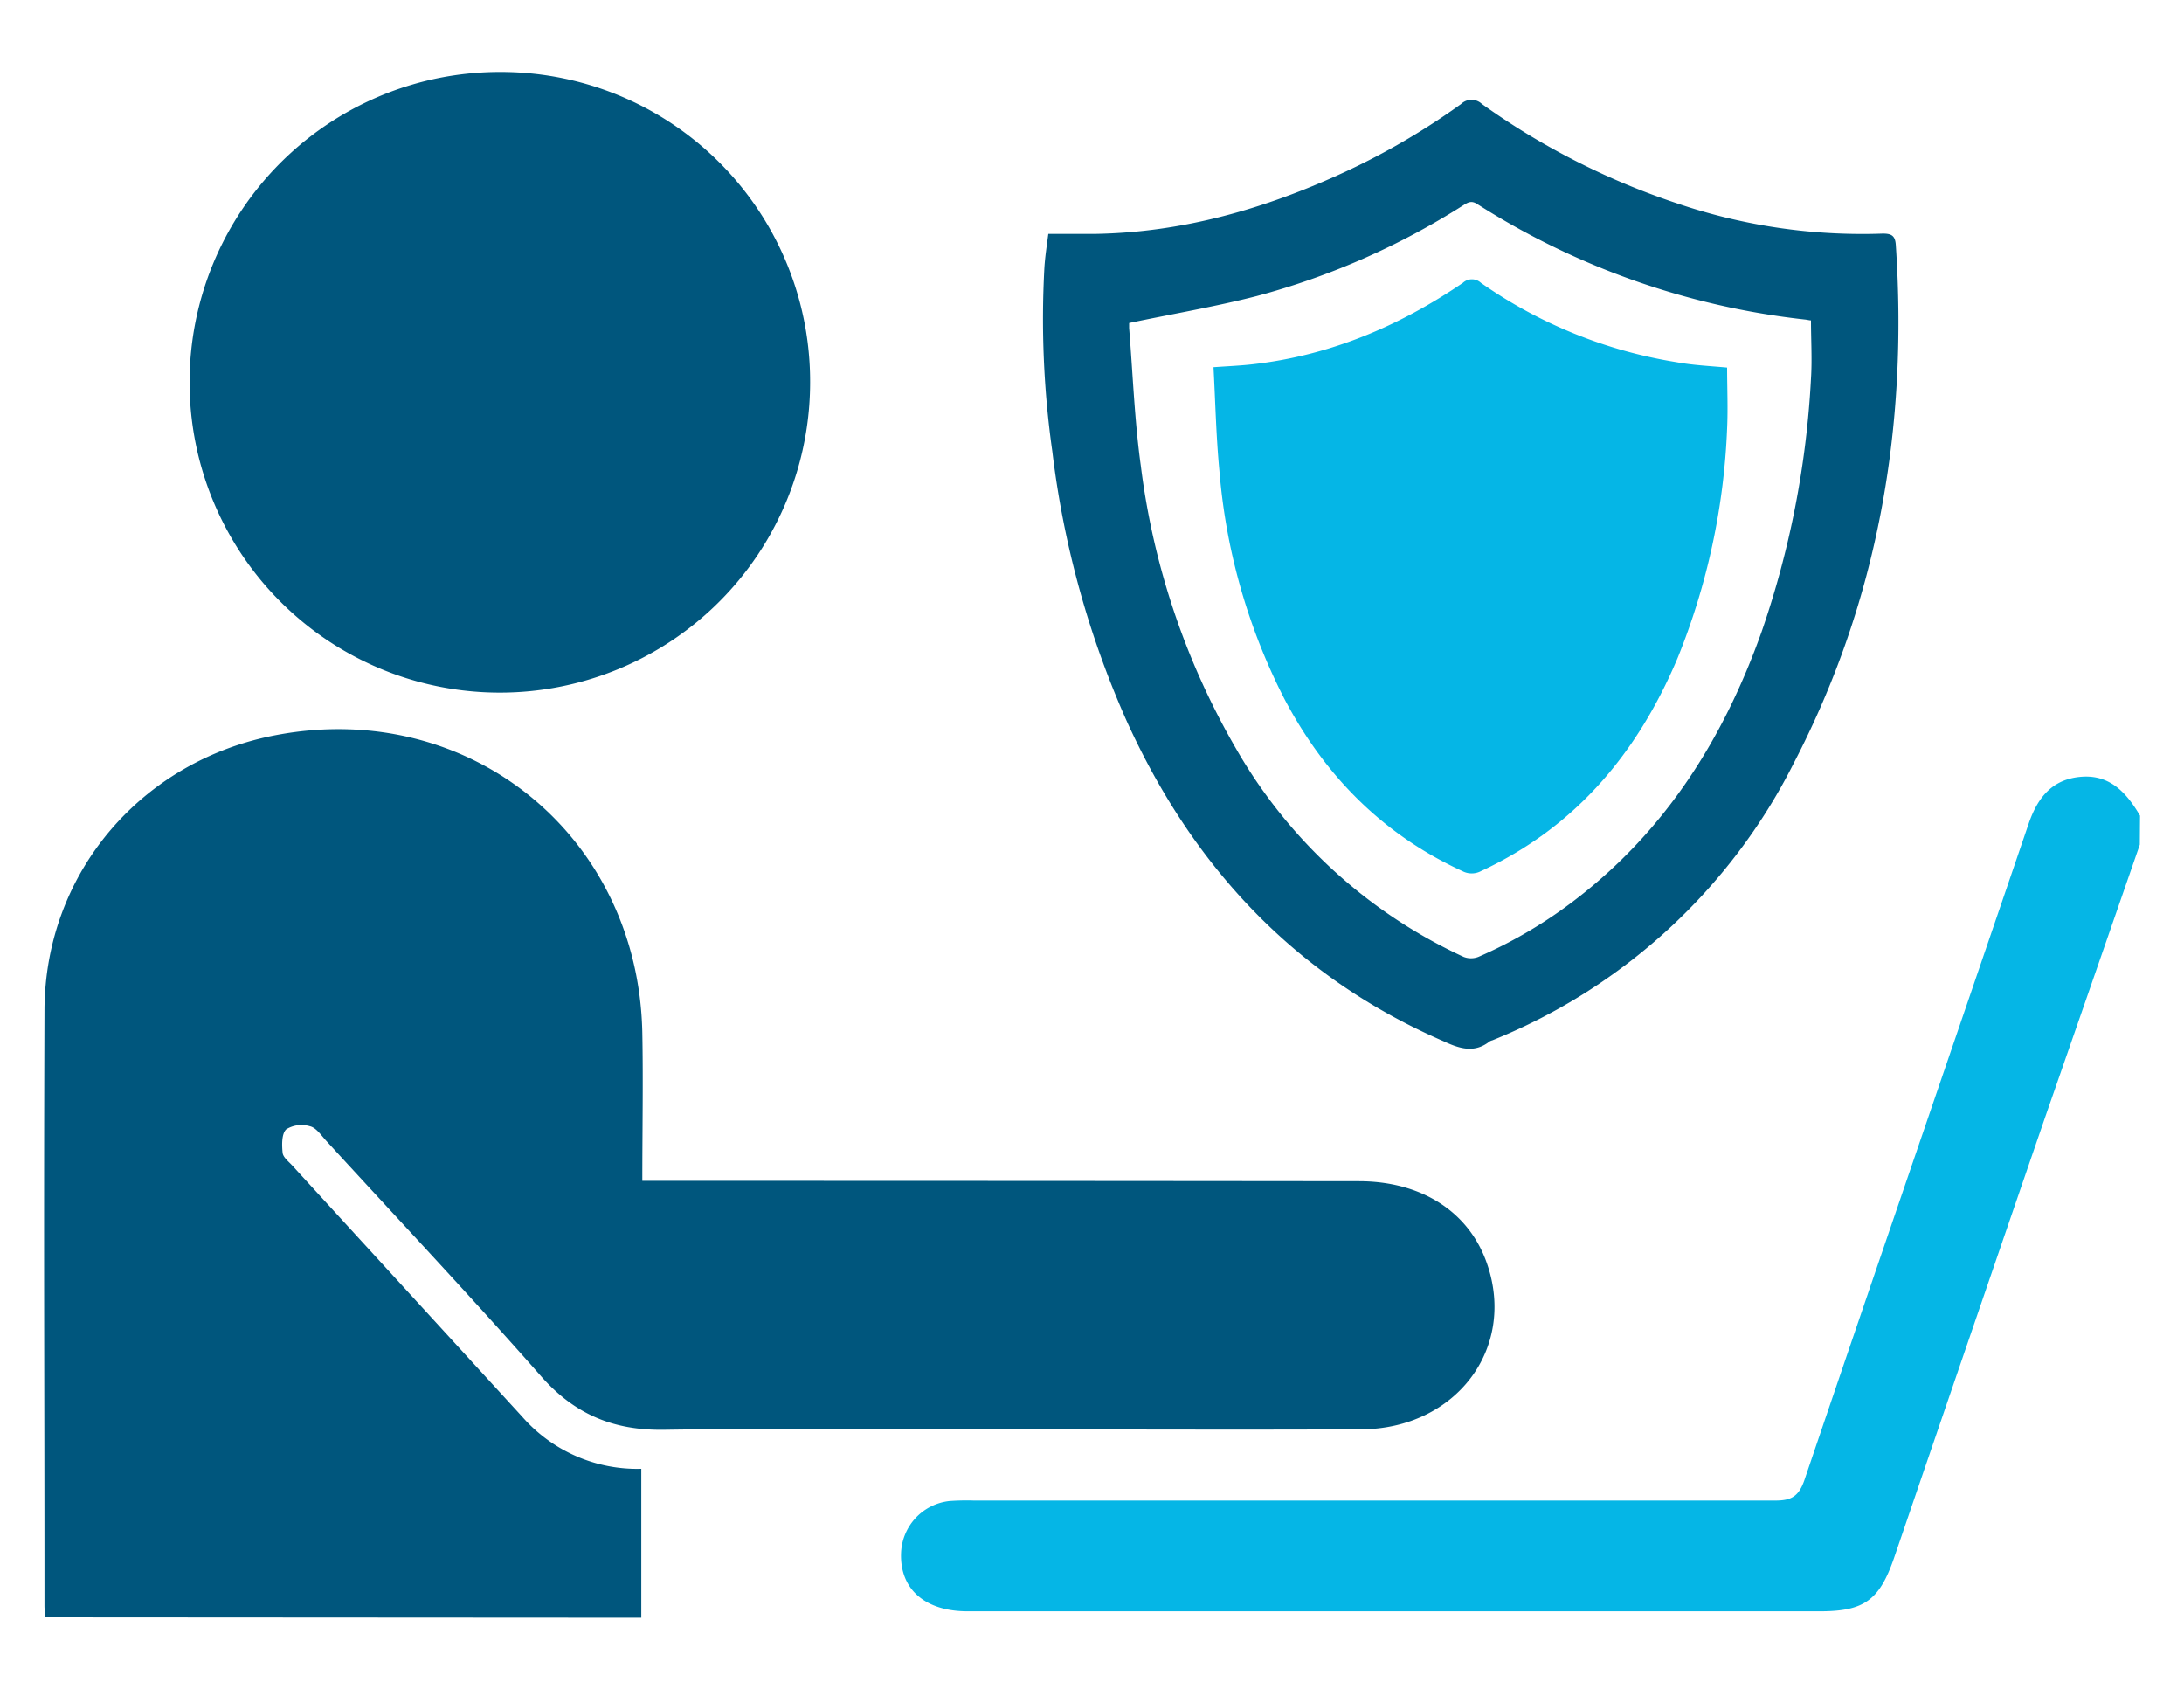
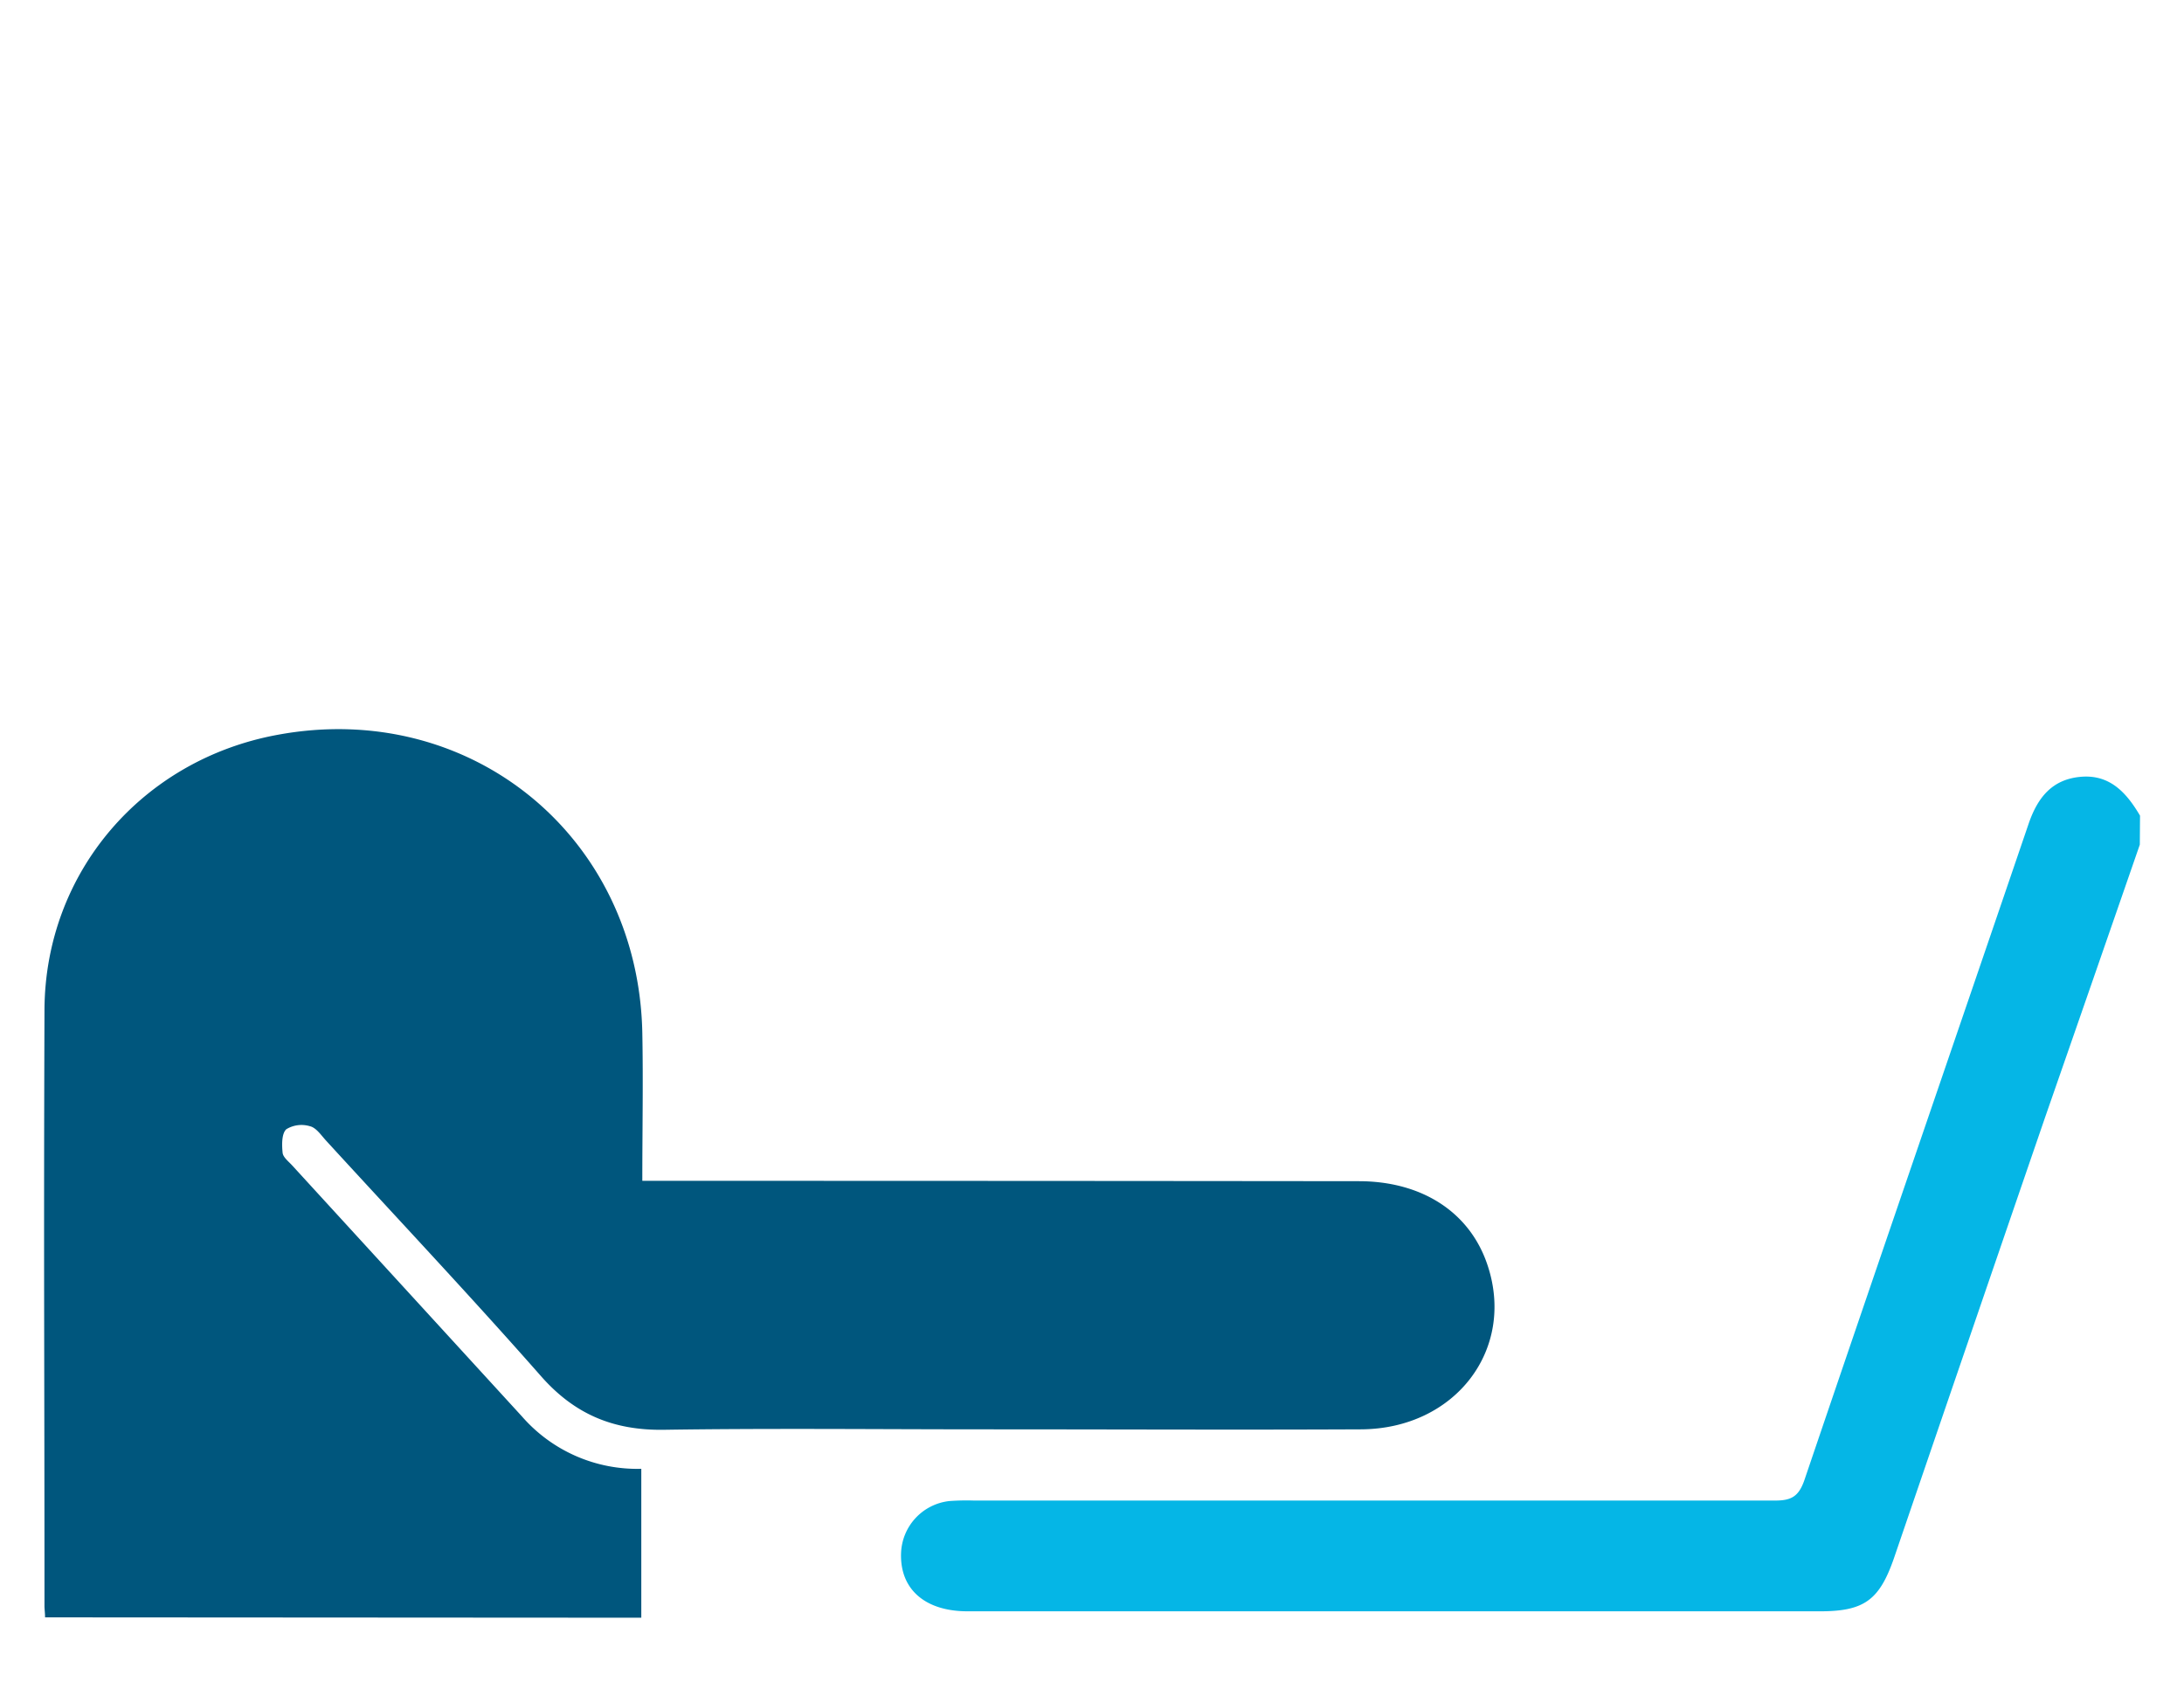
<svg xmlns="http://www.w3.org/2000/svg" viewBox="0 0 300 232">
  <defs>
    <style>.cls-1{fill:#05b6e6;}.cls-2{fill:#00567d;}</style>
  </defs>
  <title>cloud_antivirus</title>
  <g id="cloud_antivirus" data-name="cloud antivirus">
    <path class="cls-1" d="M293.93,116q-6.48,18.7-13,37.42-10.41,30.28-20.78,60.6c-2,5.75-4.1,7.27-10.15,7.27H132.91c-5.81,0-9.28-3-9.14-7.92a7.46,7.46,0,0,1,6.61-7.22,31.72,31.72,0,0,1,3.38-.07q55,0,110.08,0c2.22,0,3.22-.56,4-2.76,10.21-30.07,20.55-60.09,30.8-90.14,1.23-3.62,3.23-6.17,7.22-6.5s6.27,2.23,8.1,5.34Z" />
    <path class="cls-2" d="M6.19,222.12c0-.63-.08-1.09-.08-1.55,0-35.94-.12-45.92,0-81.87.08-18.87,13.41-34.36,32-37.78C64.6,96,87.69,114.86,88.23,141.85c.13,6.64,0,13.29,0,20.32h3.8q47.31,0,94.61.05c8.69,0,15.21,4.26,17.64,11.38,4,11.65-4.34,22.63-17.32,22.7-17.18.08-34.35,0-51.53,0-14.73,0-29.47-.16-44.2.06-7,.11-12.37-2.15-17-7.46C64.63,178,54.64,167.4,44.81,156.67c-.69-.75-1.37-1.8-2.24-2a4,4,0,0,0-3.25.42c-.64.61-.61,2.14-.5,3.22.06.63.83,1.21,1.33,1.76q15.78,17.23,31.56,34.47a21,21,0,0,0,16.38,7.18v20.45Z" />
-     <path class="cls-2" d="M111.28,52.52A42.62,42.62,0,1,1,68.73,9.88,42.5,42.5,0,0,1,111.28,52.52Z" />
-     <path class="cls-2" d="M144,32.12c2.23,0,4.33,0,6.44,0,12.07-.2,23.38-3.46,34.26-8.49a97.48,97.48,0,0,0,16-9.35,2.07,2.07,0,0,1,2.86,0,100.56,100.56,0,0,0,26.69,13.61,79.09,79.09,0,0,0,28.38,4.19c1.2,0,1.69.29,1.78,1.53,1.69,25-2.41,48.86-14,71.17A79.64,79.64,0,0,1,205,142.87a1.44,1.44,0,0,0-.38.15c-2.08,1.65-4.13,1-6.28,0-20.38-8.84-34.44-23.93-43.54-43.92A128.66,128.66,0,0,1,144.55,62a129.81,129.81,0,0,1-1.09-25.23C143.56,35.22,143.79,33.73,144,32.12ZM155.1,44.36c0,.06,0,.37,0,.69.51,6.3.74,12.63,1.6,18.88a102.74,102.74,0,0,0,13.1,38.91,69.62,69.62,0,0,0,31.26,28.58,2.79,2.79,0,0,0,2,0,62.82,62.82,0,0,0,13.34-7.87c12.45-9.54,20.4-22.23,25.59-36.82A126.37,126.37,0,0,0,248.76,52c.17-2.63,0-5.29,0-8-.22,0-.53-.09-.84-.12A105.21,105.21,0,0,1,202.88,28c-.75-.47-1.21-.23-1.83.16a101.69,101.69,0,0,1-28.43,12.5C166.93,42.12,161.1,43.1,155.1,44.36Z" />
-     <path class="cls-1" d="M237.24,50.48c0,2.79.13,5.58,0,8.36a93.86,93.86,0,0,1-6.8,31.53c-5.48,13-14,23.22-27,29.26a2.75,2.75,0,0,1-2.57,0c-10.87-5-18.8-13-24.37-23.51a83.45,83.45,0,0,1-9-31.47c-.45-4.69-.55-9.41-.81-14.22,2-.14,3.68-.21,5.35-.4,10.61-1.19,20.14-5.22,28.91-11.19a1.82,1.82,0,0,1,2.47,0,64.64,64.64,0,0,0,26.87,10.9C232.49,50.15,234.82,50.26,237.24,50.48Z" />
  </g>
</svg>